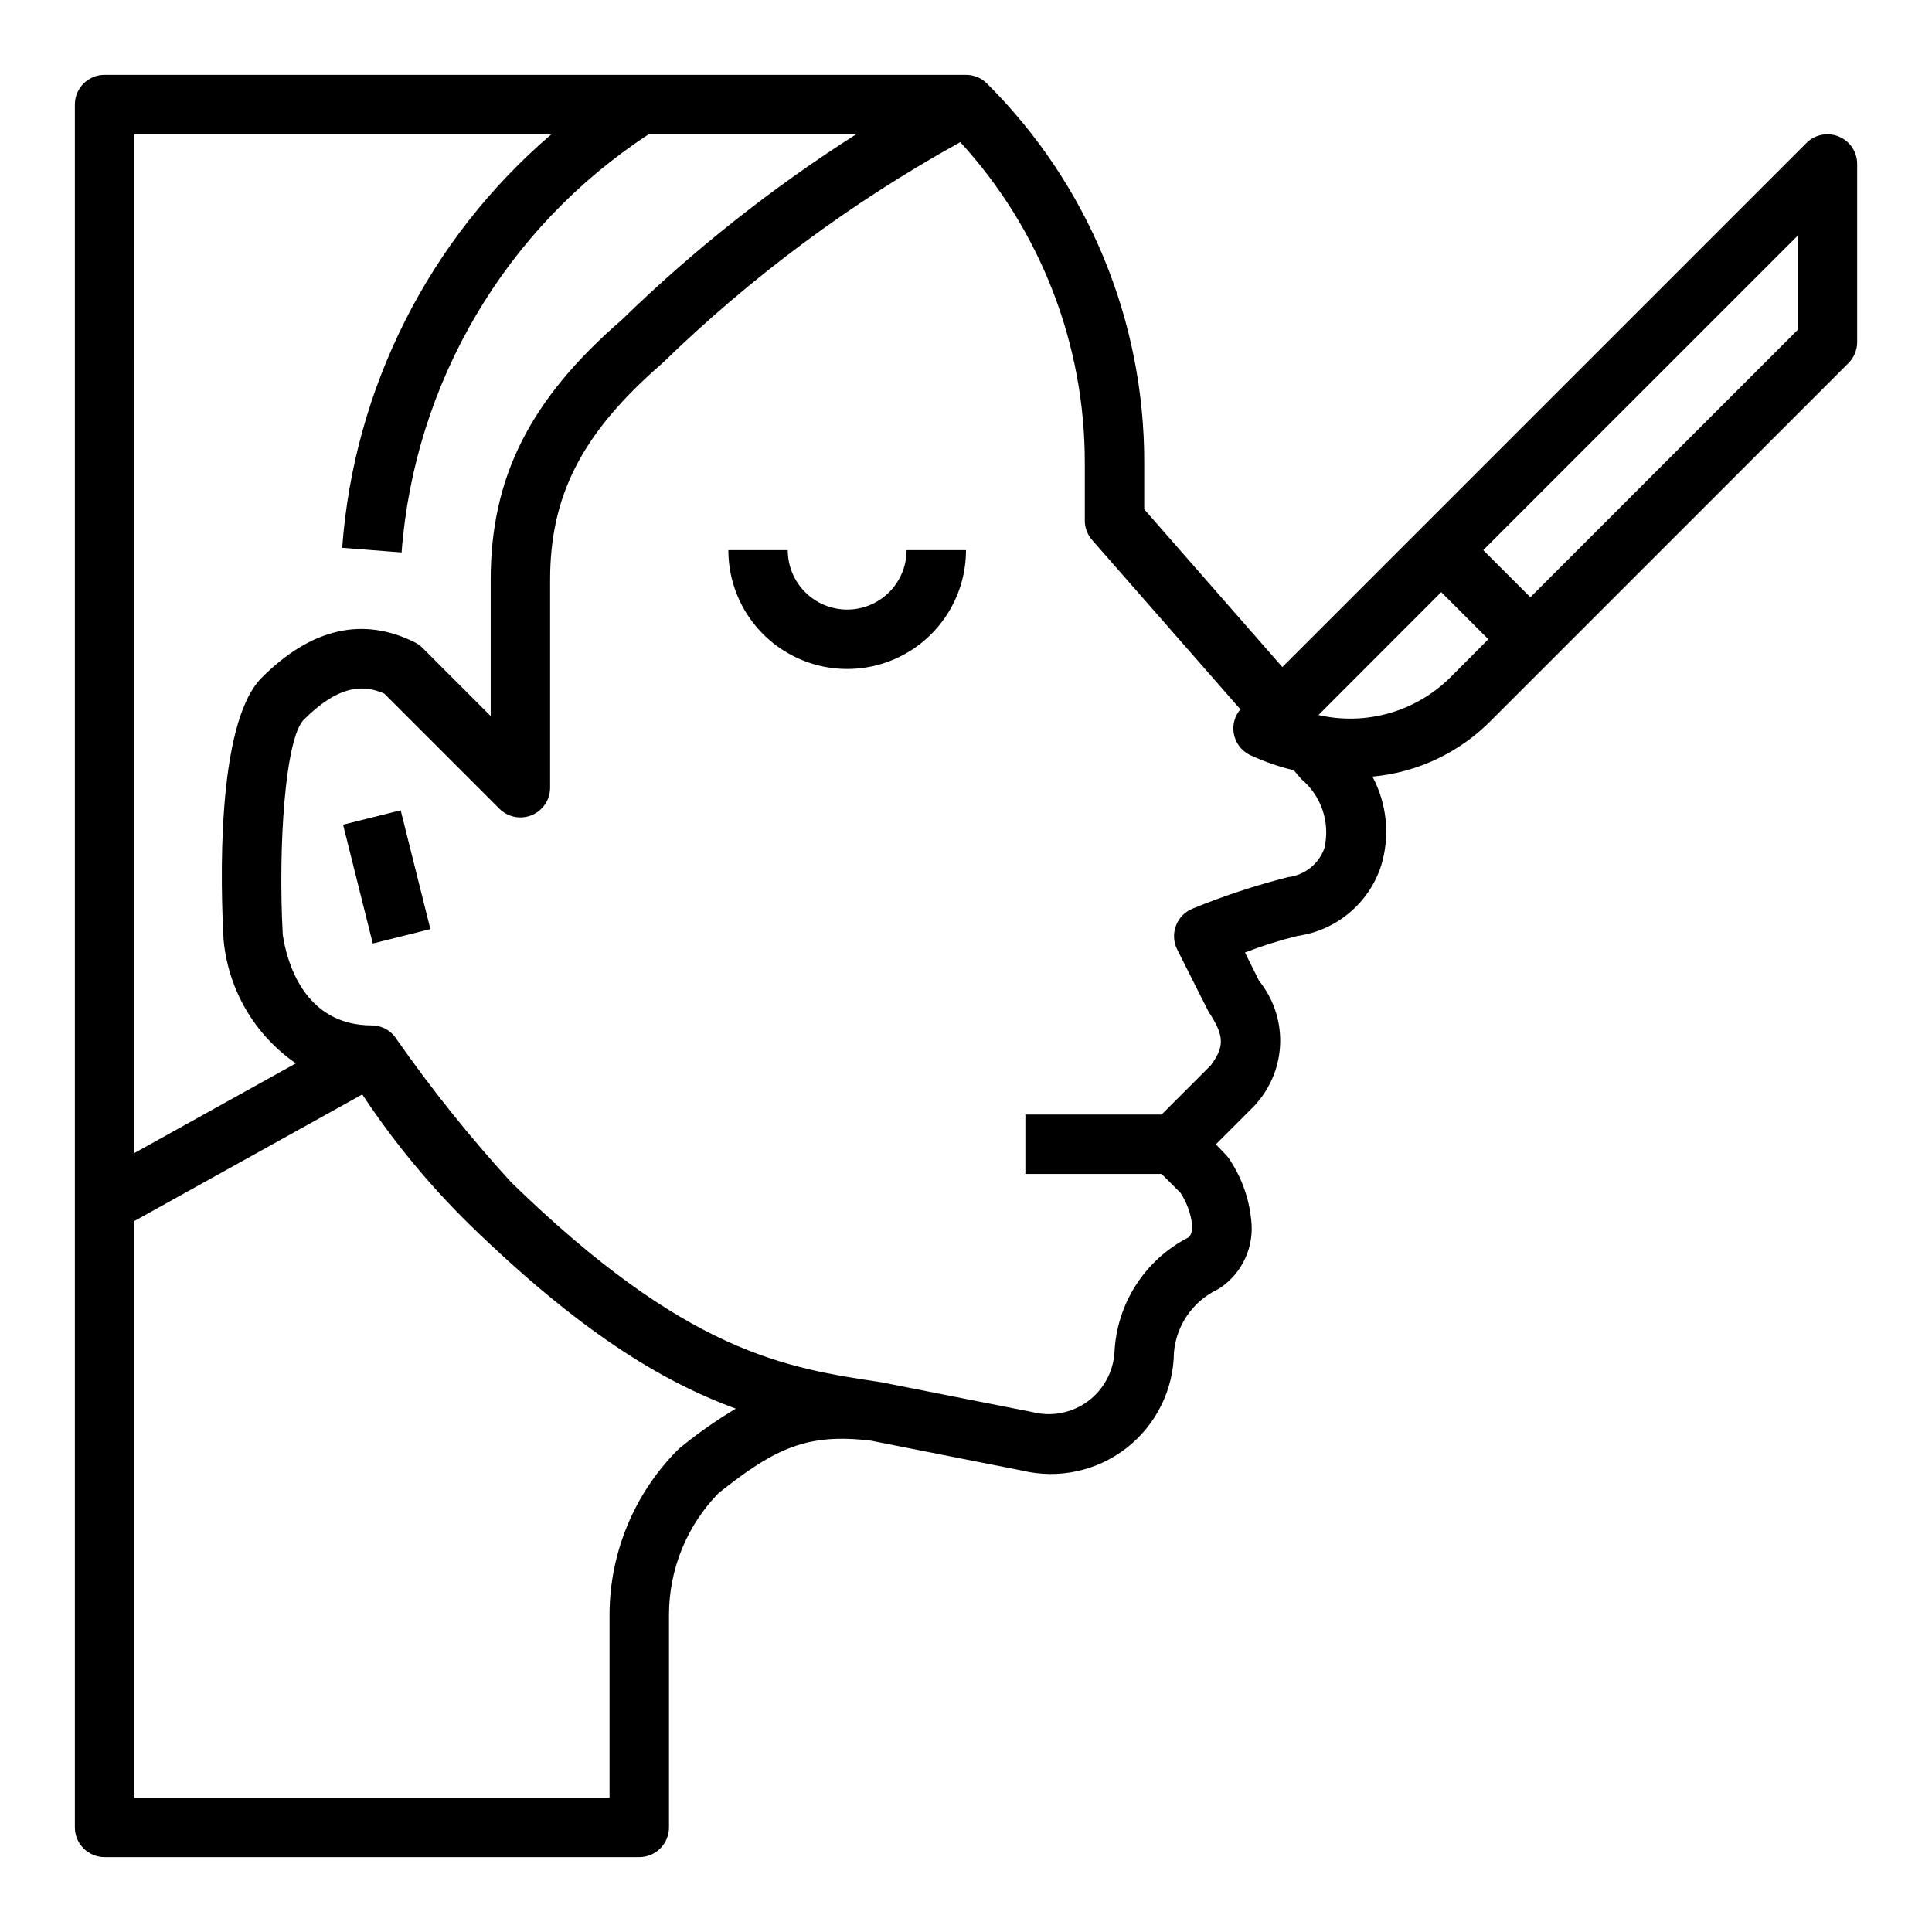
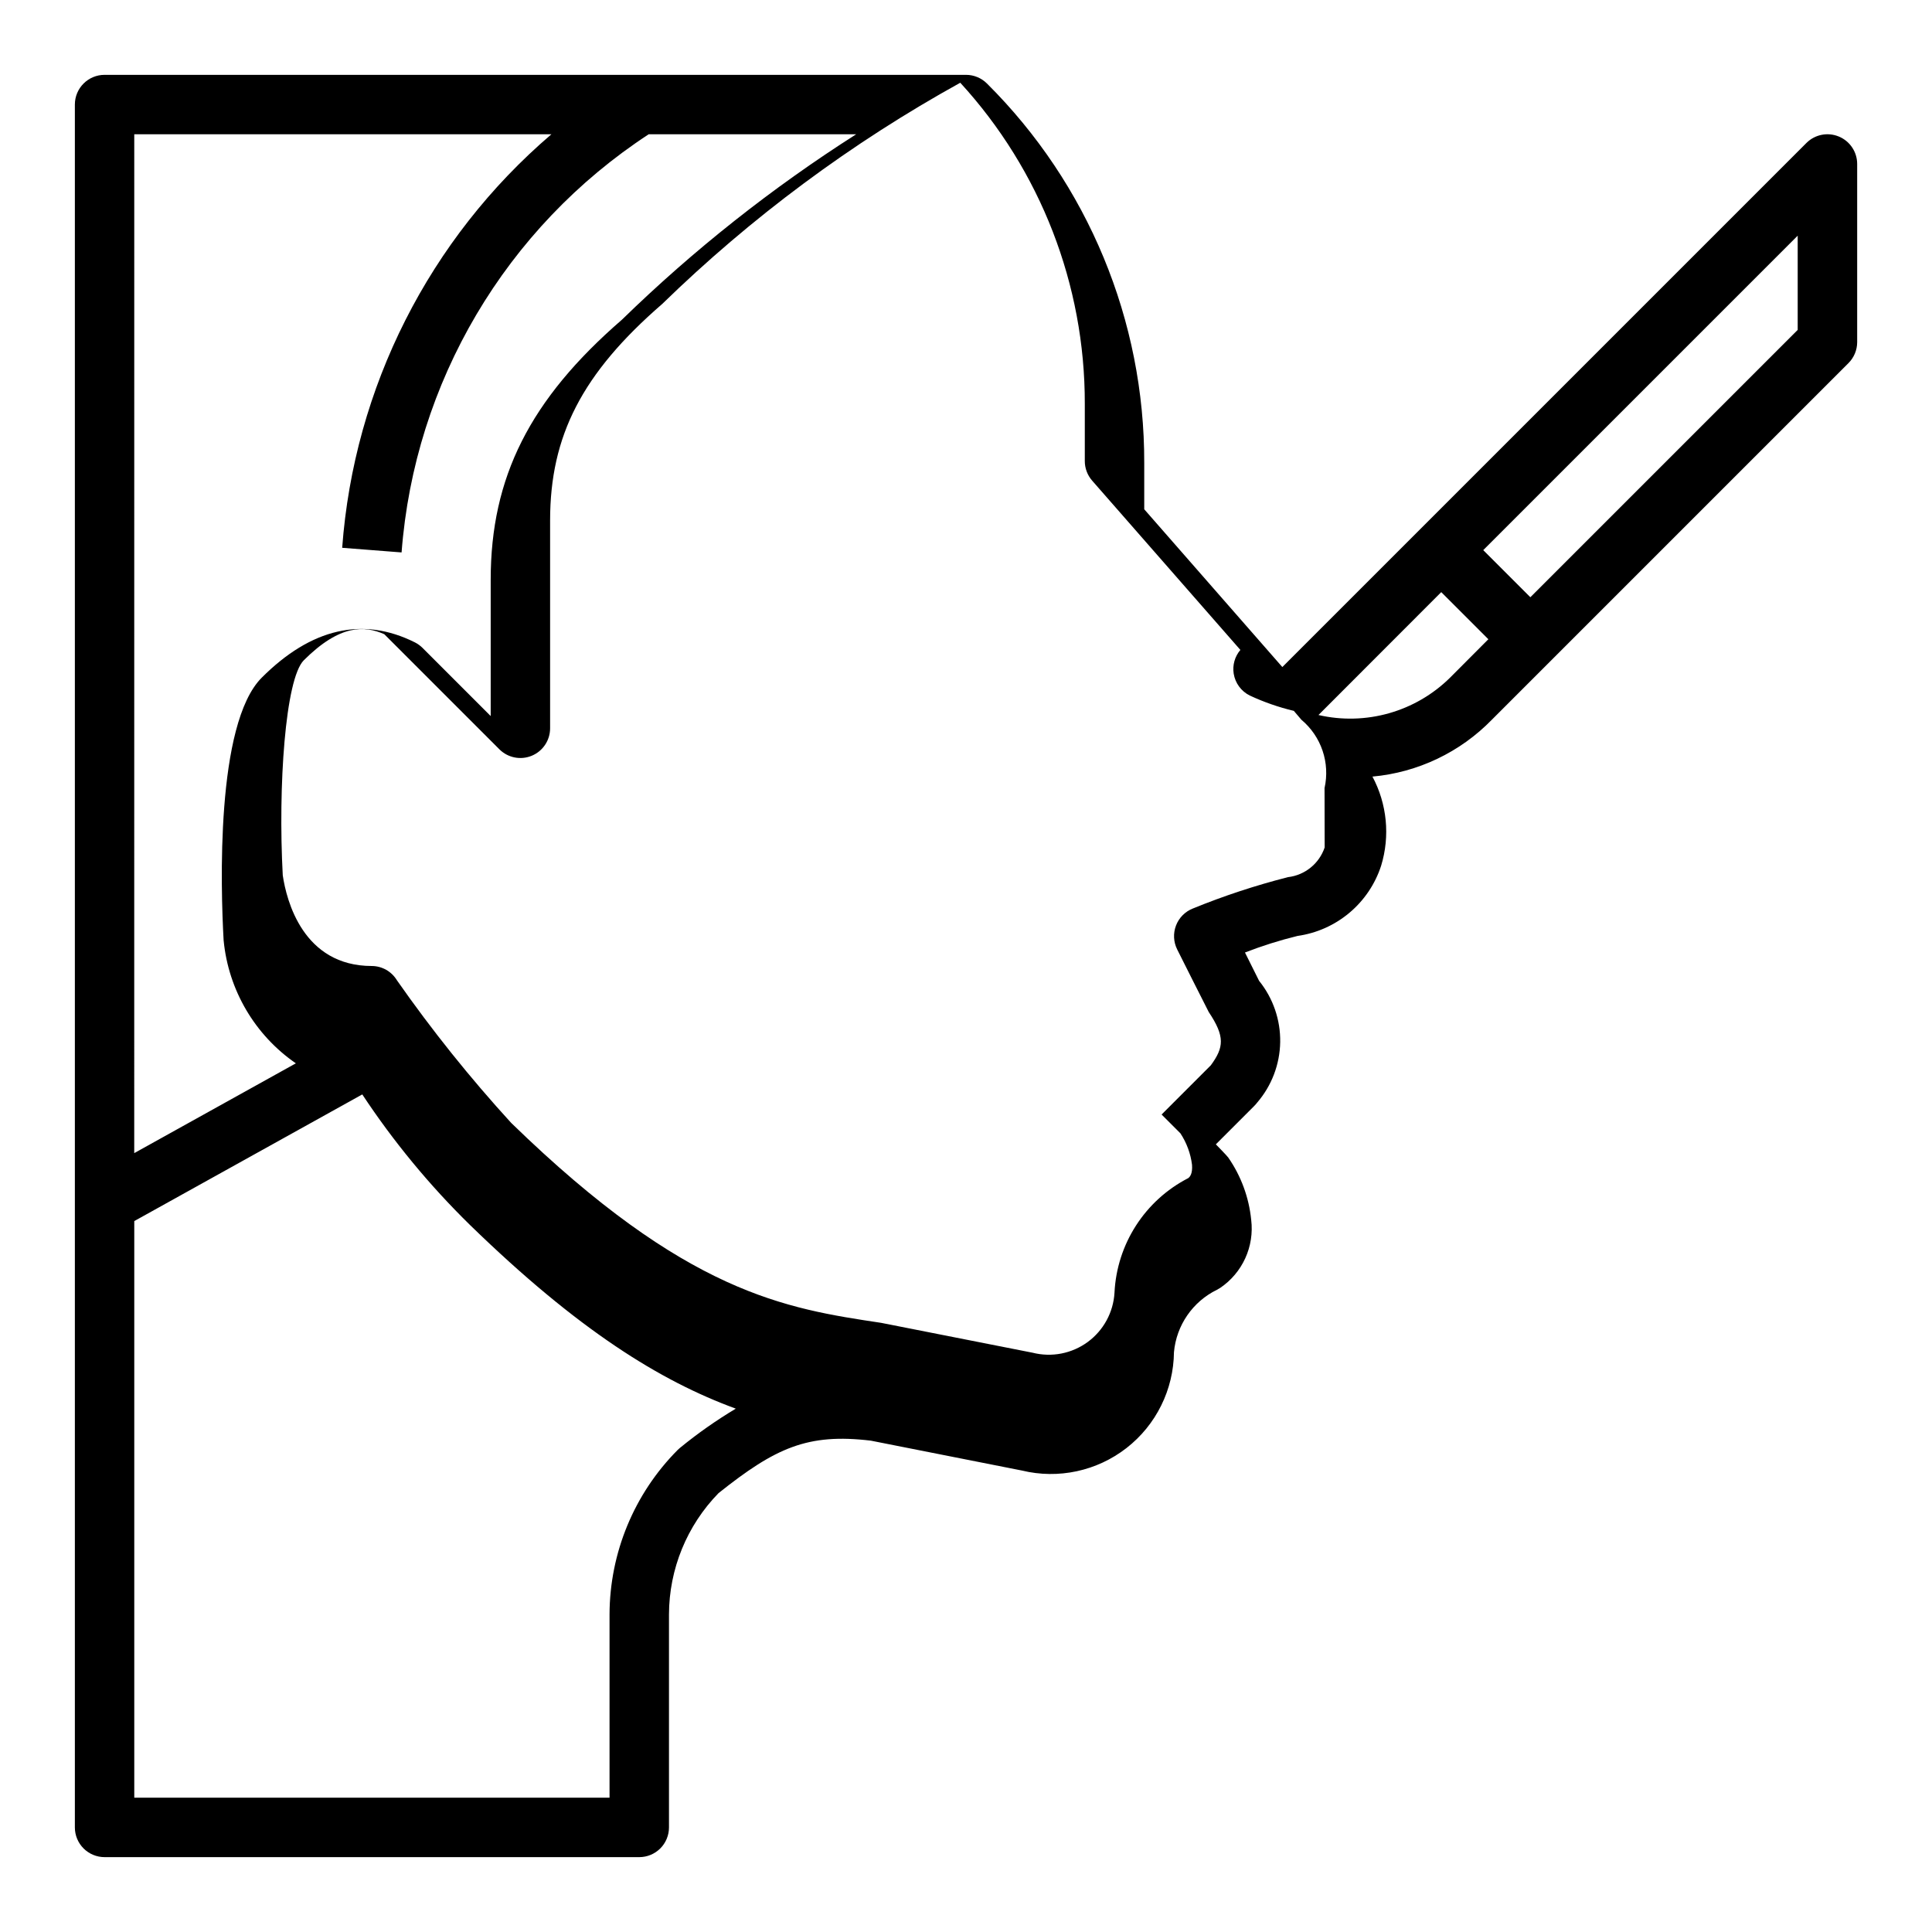
<svg xmlns="http://www.w3.org/2000/svg" fill="#000000" width="800px" height="800px" version="1.1" viewBox="144 144 512 512">
  <g>
-     <path d="m631.3 180.18c-2.941-1.219-6.328-0.543-8.578 1.707l-138.89 138.89-36.598-41.816v-12.238c0.102-37.746-14.902-73.965-41.668-100.58-1.473-1.477-3.477-2.305-5.562-2.309h-228.29c-4.348 0-7.875 3.527-7.875 7.875v456.58c0 2.086 0.832 4.09 2.309 5.566 1.477 1.473 3.477 2.305 5.566 2.305h141.7c2.086 0 4.09-0.832 5.566-2.305 1.477-1.477 2.305-3.481 2.305-5.566v-56.445c0.031-12.02 4.742-23.555 13.141-32.156 15.074-12.012 23.617-15.91 40.375-13.895l39.996 7.91c9.668 2.348 19.879 0.152 27.727-5.953 7.852-6.109 12.484-15.469 12.586-25.414 0.648-7.125 4.969-13.391 11.391-16.531 0.301-0.156 0.582-0.324 0.867-0.504 2.894-1.957 5.191-4.676 6.641-7.856 1.449-3.18 1.992-6.695 1.57-10.164-0.59-5.938-2.684-11.629-6.086-16.531-0.285-0.426-3.281-3.488-3.281-3.488l10.18-10.18h-0.004c0.277-0.273 0.531-0.562 0.766-0.871 3.852-4.469 6.012-10.148 6.109-16.043 0.094-5.898-1.883-11.645-5.59-16.234l-3.746-7.512v0.004c4.543-1.766 9.199-3.231 13.934-4.394 5.062-0.715 9.828-2.836 13.742-6.129 3.918-3.289 6.832-7.613 8.41-12.48 2.402-7.863 1.574-16.363-2.301-23.617 12.023-1.09 23.262-6.449 31.676-15.105l94.465-94.465c1.477-1.469 2.309-3.465 2.316-5.547v-47.234c0-3.184-1.918-6.055-4.859-7.273zm-451.72-0.598h110.55c-32.363 27.672-52.324 67.129-55.449 109.59l15.742 1.227c3.422-45.109 27.629-86.066 65.496-110.82h54.984c-22.328 14.215-43.133 30.684-62.094 49.152-24.371 21.121-34.77 41.73-34.77 68.93v36.102l-18.051-18.051v-0.004c-0.602-0.594-1.293-1.094-2.047-1.477-13.785-6.887-27.465-3.762-40.574 9.352-12.258 12.258-10.879 55.891-10.102 69.652h0.004c1.266 13.141 8.27 25.059 19.137 32.559l-42.832 23.797zm144.65 348.09c-0.219 0.18-0.441 0.379-0.645 0.582-11.52 11.586-18.008 27.25-18.051 43.586v48.57h-125.95v-152.81l60.426-33.566v0.004c8.262 12.5 17.824 24.09 28.527 34.578 28.727 27.945 50.461 41.367 70.453 48.688l0.004 0.004c-5.168 3.09-10.102 6.555-14.762 10.367zm170.82-159.09c-1.445 4.285-5.234 7.348-9.723 7.871-8.578 2.184-16.996 4.957-25.191 8.305-2.059 0.805-3.684 2.441-4.477 4.504-0.793 2.062-0.684 4.367 0.305 6.344 0 0 8.195 16.328 8.367 16.594 4.352 6.519 4.023 9.352 0.566 14.098l-13.059 13.062h-36.102v15.742h36.102l4.984 4.984c1.652 2.508 2.707 5.363 3.078 8.344 0.164 2.273-0.488 3.148-1.016 3.535-11.469 5.906-18.914 17.484-19.531 30.371-0.305 5.191-2.91 9.98-7.106 13.055-4.199 3.074-9.547 4.113-14.59 2.836l-40.148-7.918c-25.324-3.801-51.523-7.731-98.016-52.965v0.004c-10.914-11.941-21.039-24.578-30.312-37.836-1.406-2.32-3.914-3.75-6.629-3.769-18.207 0-22.633-17.32-23.617-24.043-1.273-23.555 0.66-52.066 5.582-56.984 9.652-9.637 16.191-9.164 21.324-6.902l30.52 30.52c2.254 2.238 5.633 2.906 8.566 1.688 2.934-1.215 4.848-4.078 4.856-7.254v-55.102c0-22.449 8.5-38.973 29.676-57.34h0.004c23.605-22.992 50.18-42.719 79.02-58.656 21.277 23.211 33.055 53.57 33 85.059v15.191c-0.004 1.906 0.688 3.75 1.941 5.188l39.289 44.871c-1.48 1.738-2.129 4.039-1.77 6.297 0.402 2.5 1.984 4.652 4.25 5.785 3.746 1.746 7.66 3.109 11.684 4.07l2.016 2.363c2.582 2.164 4.519 4.996 5.598 8.184 1.082 3.191 1.262 6.617 0.527 9.906zm33.234-44.996c-9.164 9.051-22.32 12.785-34.875 9.902l32.535-32.566 12.488 12.484zm92.125-92.16-70.848 70.848-12.484-12.484 83.332-83.332z" />
-     <path d="m368.51 305.54c-4.176 0-8.18-1.66-11.133-4.613s-4.613-6.957-4.613-11.133h-15.742c0 11.25 6 21.645 15.742 27.27s21.746 5.625 31.488 0c9.742-5.625 15.746-16.02 15.746-27.27h-15.746c0 4.176-1.656 8.18-4.609 11.133s-6.957 4.613-11.133 4.613z" />
-     <path d="m234.92 362.55 15.266-3.816 7.871 31.488-15.266 3.816z" />
+     <path d="m631.3 180.18c-2.941-1.219-6.328-0.543-8.578 1.707l-138.89 138.89-36.598-41.816v-12.238c0.102-37.746-14.902-73.965-41.668-100.58-1.473-1.477-3.477-2.305-5.562-2.309h-228.29c-4.348 0-7.875 3.527-7.875 7.875v456.58c0 2.086 0.832 4.09 2.309 5.566 1.477 1.473 3.477 2.305 5.566 2.305h141.7c2.086 0 4.09-0.832 5.566-2.305 1.477-1.477 2.305-3.481 2.305-5.566v-56.445c0.031-12.02 4.742-23.555 13.141-32.156 15.074-12.012 23.617-15.91 40.375-13.895l39.996 7.91c9.668 2.348 19.879 0.152 27.727-5.953 7.852-6.109 12.484-15.469 12.586-25.414 0.648-7.125 4.969-13.391 11.391-16.531 0.301-0.156 0.582-0.324 0.867-0.504 2.894-1.957 5.191-4.676 6.641-7.856 1.449-3.18 1.992-6.695 1.57-10.164-0.59-5.938-2.684-11.629-6.086-16.531-0.285-0.426-3.281-3.488-3.281-3.488l10.18-10.18h-0.004c0.277-0.273 0.531-0.562 0.766-0.871 3.852-4.469 6.012-10.148 6.109-16.043 0.094-5.898-1.883-11.645-5.59-16.234l-3.746-7.512v0.004c4.543-1.766 9.199-3.231 13.934-4.394 5.062-0.715 9.828-2.836 13.742-6.129 3.918-3.289 6.832-7.613 8.41-12.48 2.402-7.863 1.574-16.363-2.301-23.617 12.023-1.09 23.262-6.449 31.676-15.105l94.465-94.465c1.477-1.469 2.309-3.465 2.316-5.547v-47.234c0-3.184-1.918-6.055-4.859-7.273zm-451.72-0.598h110.55c-32.363 27.672-52.324 67.129-55.449 109.59l15.742 1.227c3.422-45.109 27.629-86.066 65.496-110.82h54.984c-22.328 14.215-43.133 30.684-62.094 49.152-24.371 21.121-34.77 41.73-34.77 68.93v36.102l-18.051-18.051v-0.004c-0.602-0.594-1.293-1.094-2.047-1.477-13.785-6.887-27.465-3.762-40.574 9.352-12.258 12.258-10.879 55.891-10.102 69.652h0.004c1.266 13.141 8.27 25.059 19.137 32.559l-42.832 23.797zm144.65 348.09c-0.219 0.18-0.441 0.379-0.645 0.582-11.52 11.586-18.008 27.25-18.051 43.586v48.57h-125.95v-152.81l60.426-33.566v0.004c8.262 12.5 17.824 24.09 28.527 34.578 28.727 27.945 50.461 41.367 70.453 48.688l0.004 0.004c-5.168 3.09-10.102 6.555-14.762 10.367zm170.82-159.09c-1.445 4.285-5.234 7.348-9.723 7.871-8.578 2.184-16.996 4.957-25.191 8.305-2.059 0.805-3.684 2.441-4.477 4.504-0.793 2.062-0.684 4.367 0.305 6.344 0 0 8.195 16.328 8.367 16.594 4.352 6.519 4.023 9.352 0.566 14.098l-13.059 13.062h-36.102h36.102l4.984 4.984c1.652 2.508 2.707 5.363 3.078 8.344 0.164 2.273-0.488 3.148-1.016 3.535-11.469 5.906-18.914 17.484-19.531 30.371-0.305 5.191-2.91 9.98-7.106 13.055-4.199 3.074-9.547 4.113-14.59 2.836l-40.148-7.918c-25.324-3.801-51.523-7.731-98.016-52.965v0.004c-10.914-11.941-21.039-24.578-30.312-37.836-1.406-2.32-3.914-3.75-6.629-3.769-18.207 0-22.633-17.32-23.617-24.043-1.273-23.555 0.66-52.066 5.582-56.984 9.652-9.637 16.191-9.164 21.324-6.902l30.52 30.52c2.254 2.238 5.633 2.906 8.566 1.688 2.934-1.215 4.848-4.078 4.856-7.254v-55.102c0-22.449 8.5-38.973 29.676-57.34h0.004c23.605-22.992 50.18-42.719 79.02-58.656 21.277 23.211 33.055 53.57 33 85.059v15.191c-0.004 1.906 0.688 3.75 1.941 5.188l39.289 44.871c-1.48 1.738-2.129 4.039-1.77 6.297 0.402 2.5 1.984 4.652 4.25 5.785 3.746 1.746 7.66 3.109 11.684 4.07l2.016 2.363c2.582 2.164 4.519 4.996 5.598 8.184 1.082 3.191 1.262 6.617 0.527 9.906zm33.234-44.996c-9.164 9.051-22.32 12.785-34.875 9.902l32.535-32.566 12.488 12.484zm92.125-92.16-70.848 70.848-12.484-12.484 83.332-83.332z" />
  </g>
</svg>